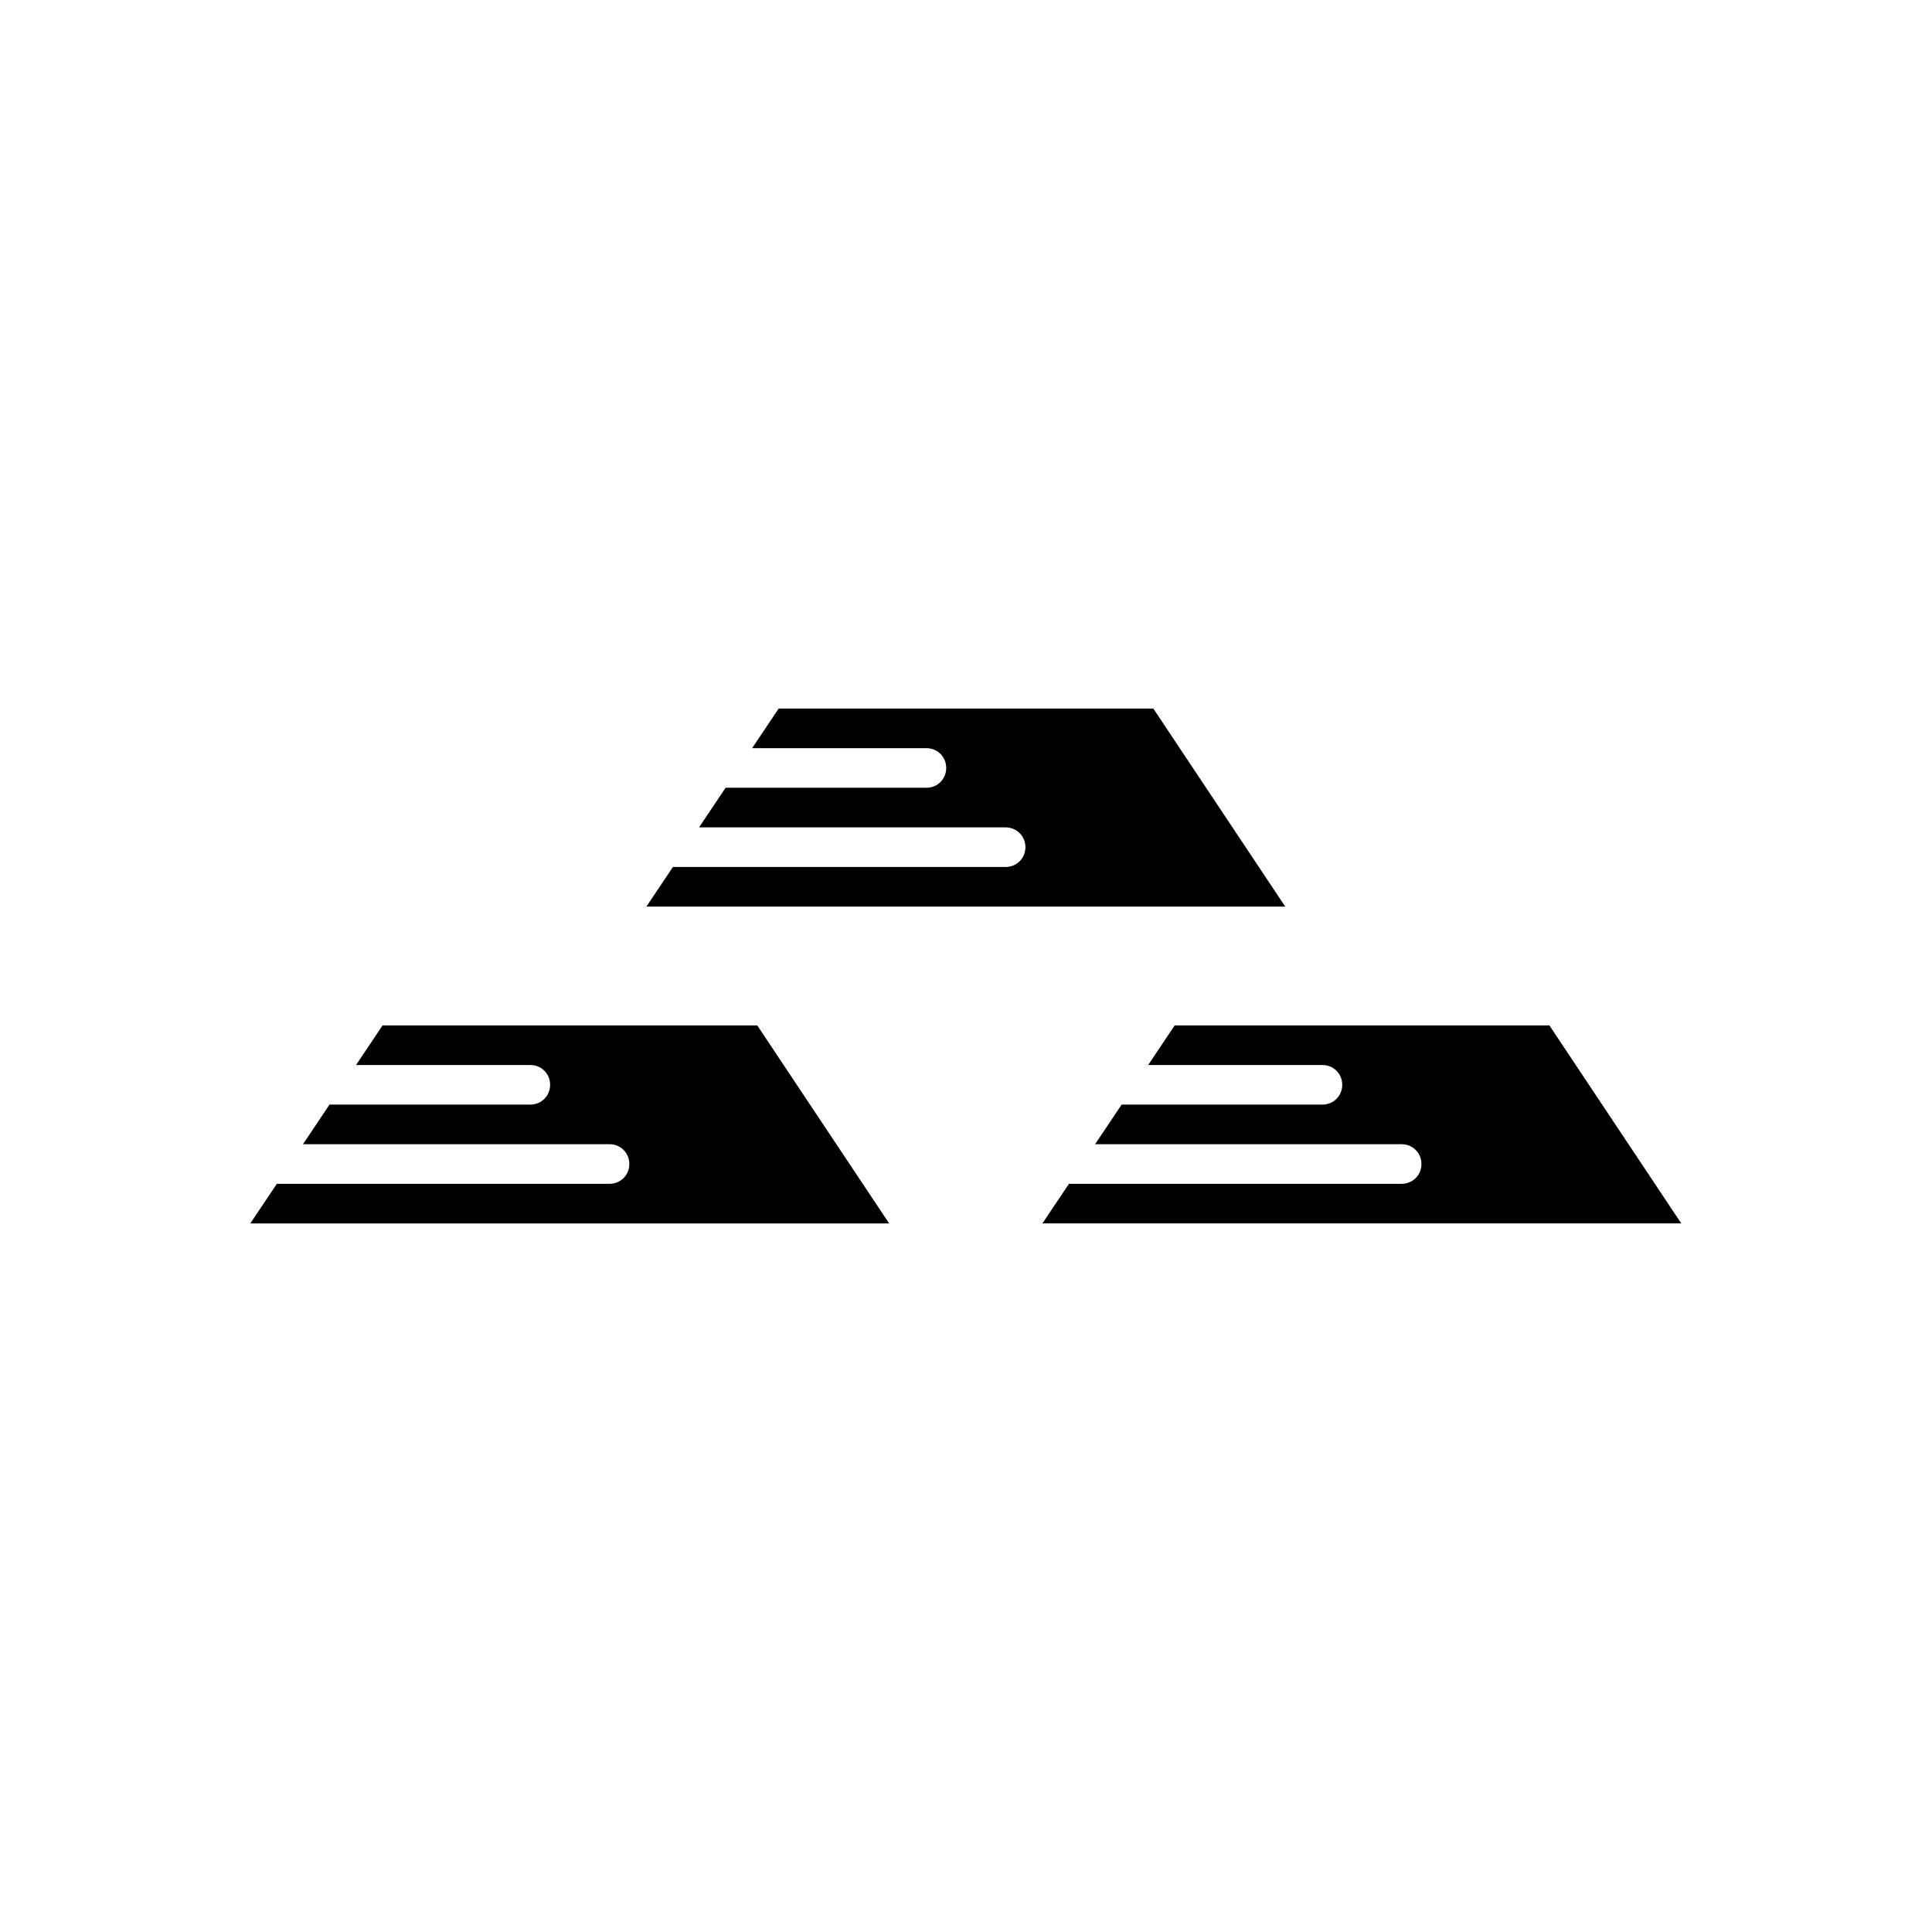
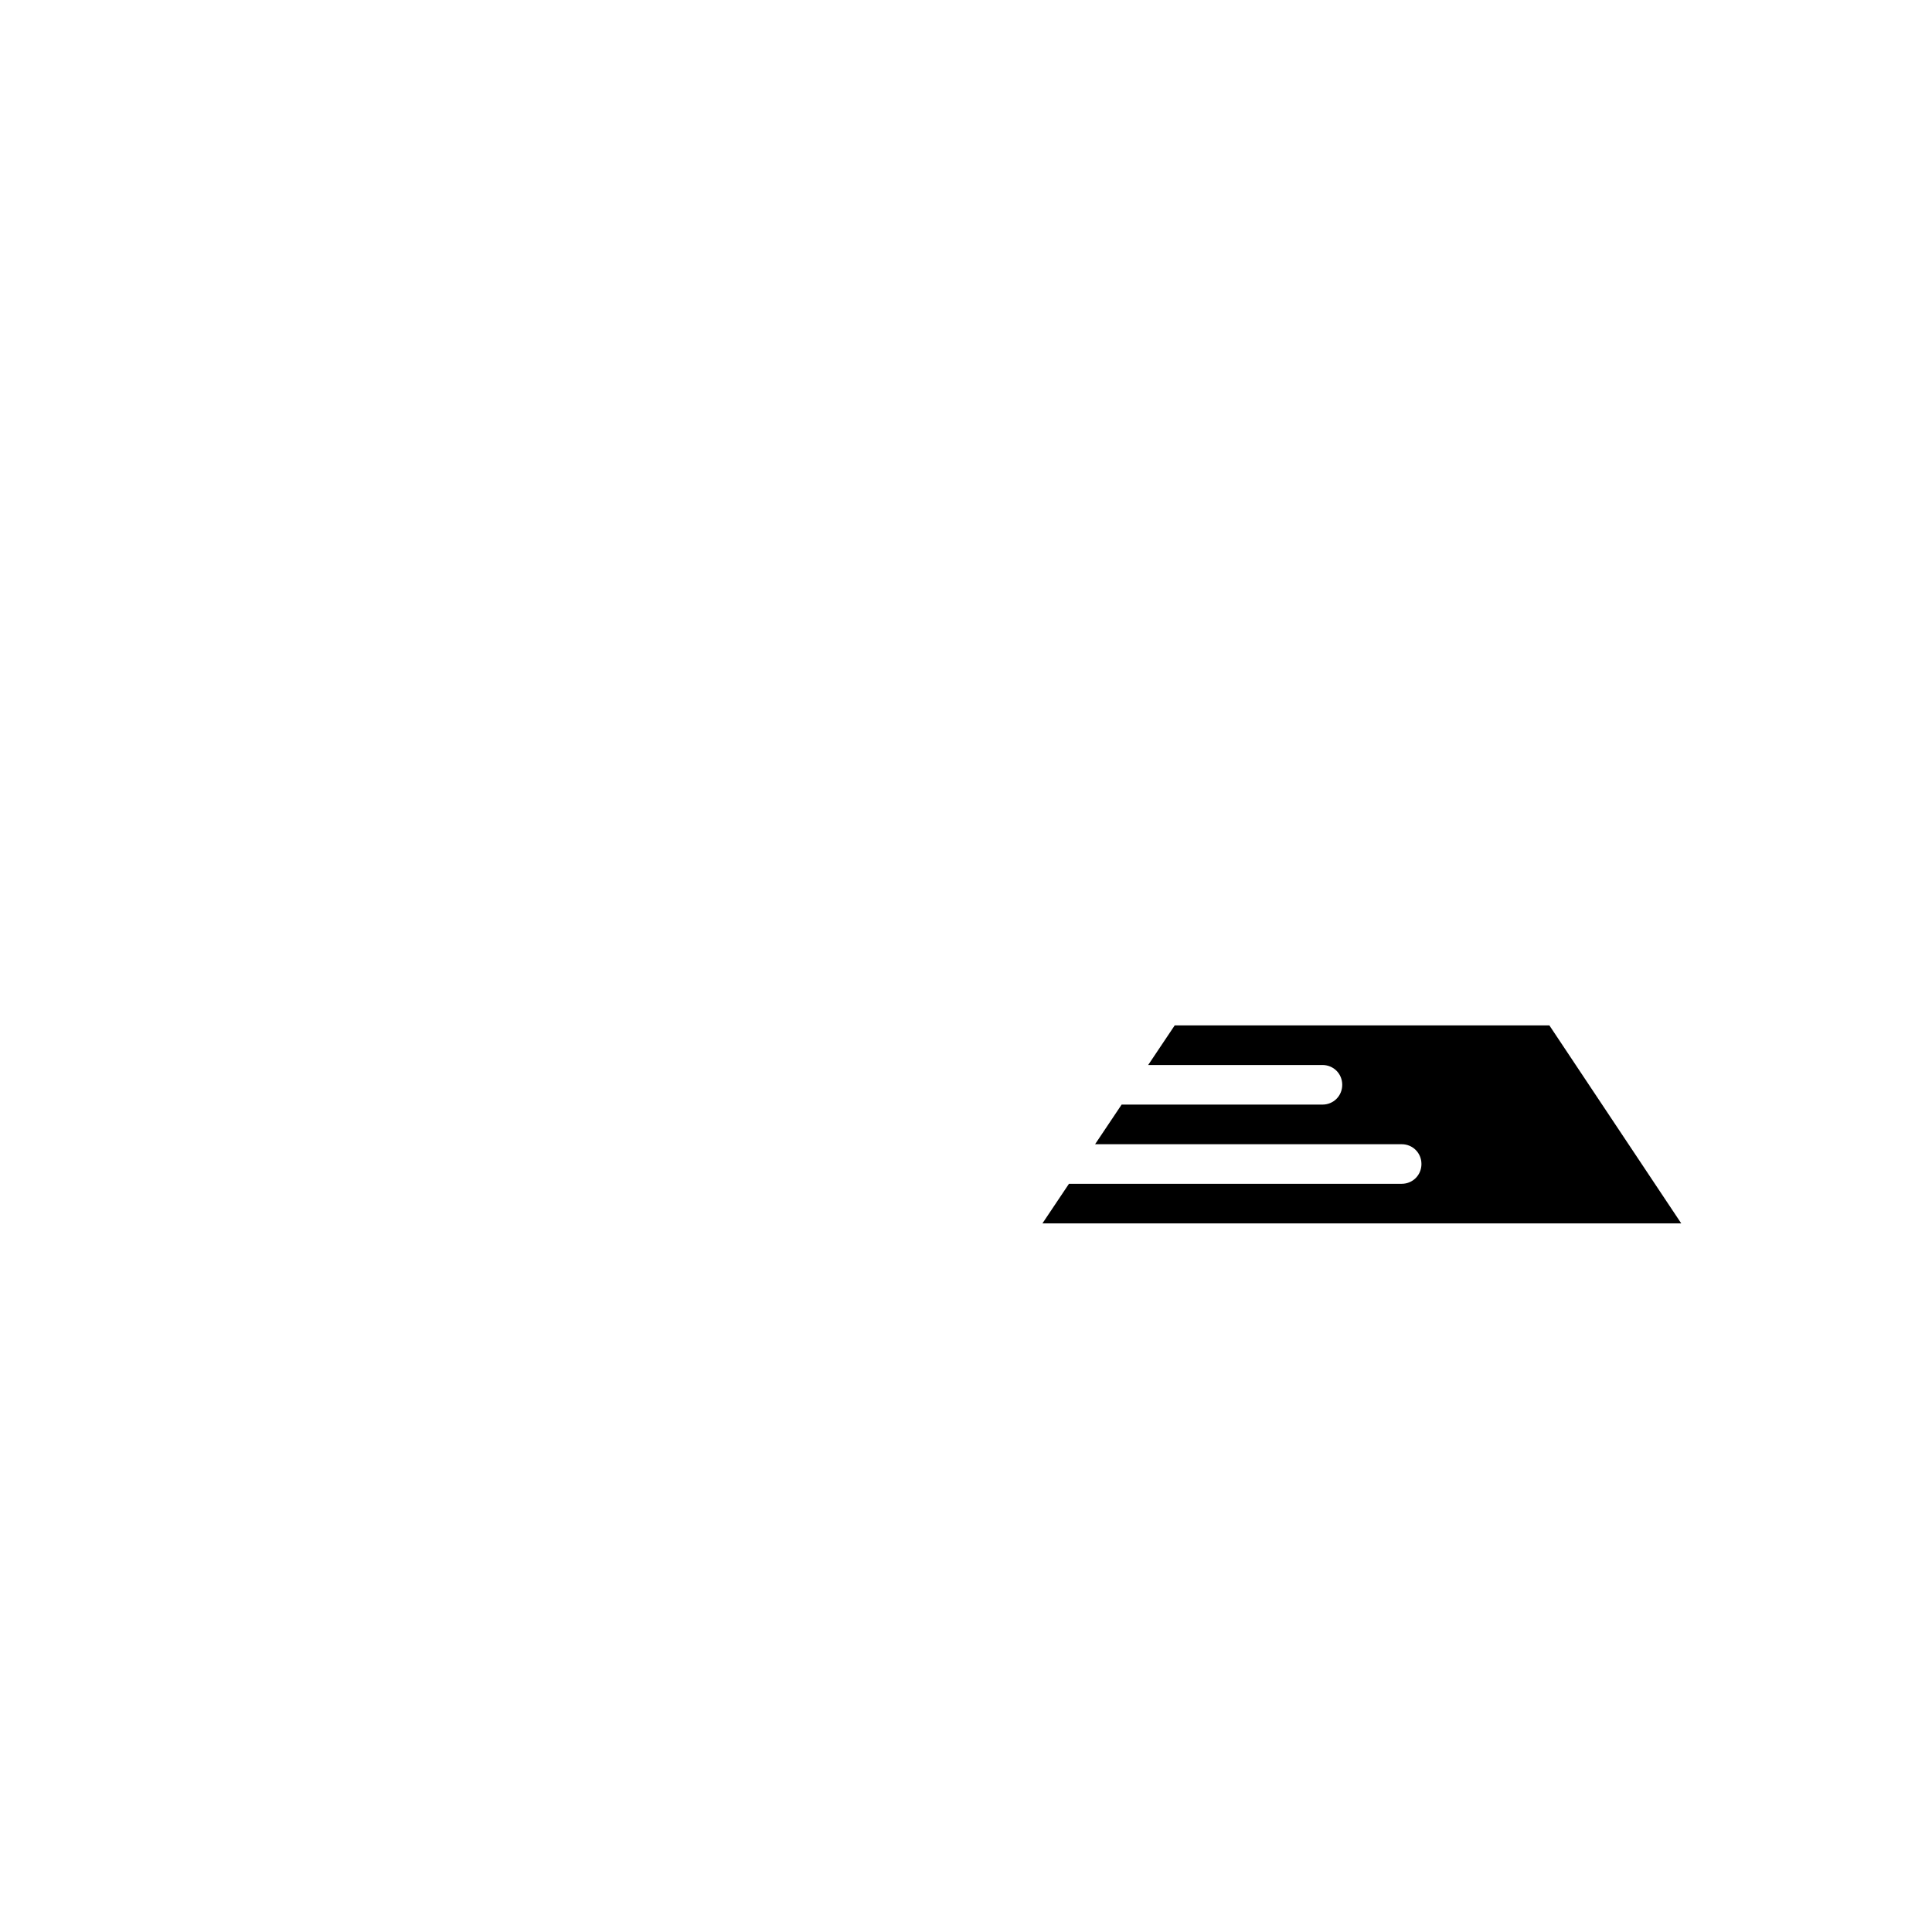
<svg xmlns="http://www.w3.org/2000/svg" fill="#000000" width="800px" height="800px" version="1.1" viewBox="144 144 512 512">
  <g>
-     <path d="m344.68 415.74h-99.293l-7.031 10.496h46.184c2.938 0 5.246 2.309 5.246 5.246s-2.309 5.246-5.246 5.246l-53.215 0.004-7.031 10.496h81.238c2.938 0 5.246 2.309 5.246 5.246s-2.309 5.246-5.246 5.246l-88.168 0.004-7.031 10.496h169.3z" />
-     <path d="m410.5 373.76h-88.168l-7.031 10.496h169.3l-34.953-52.48h-99.293l-7.031 10.496h46.184c2.938 0 5.246 2.309 5.246 5.246s-2.309 5.246-5.246 5.246h-53.215l-7.031 10.496 81.238 0.004c2.938 0 5.246 2.309 5.246 5.246 0 2.941-2.309 5.25-5.246 5.25z" />
    <path d="m455.31 415.74-7.031 10.496h46.18c2.938 0 5.246 2.309 5.246 5.246s-2.309 5.246-5.246 5.246h-53.215l-7.031 10.496 81.238 0.004c2.938 0 5.246 2.309 5.246 5.246s-2.309 5.246-5.246 5.246h-88.168l-7.031 10.496h169.3l-34.953-52.48z" />
  </g>
</svg>